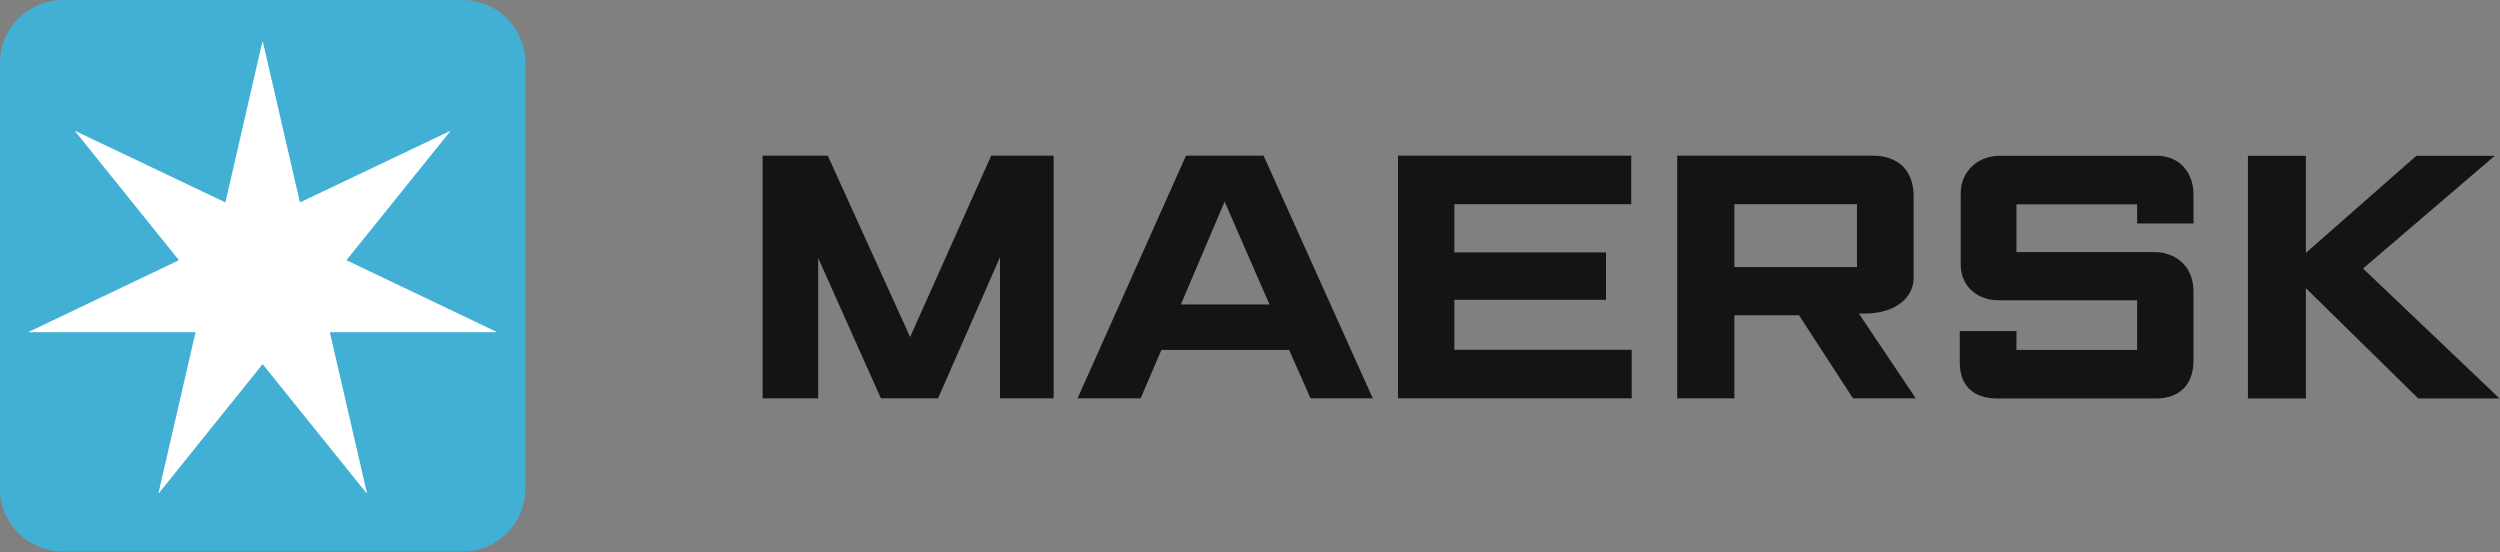
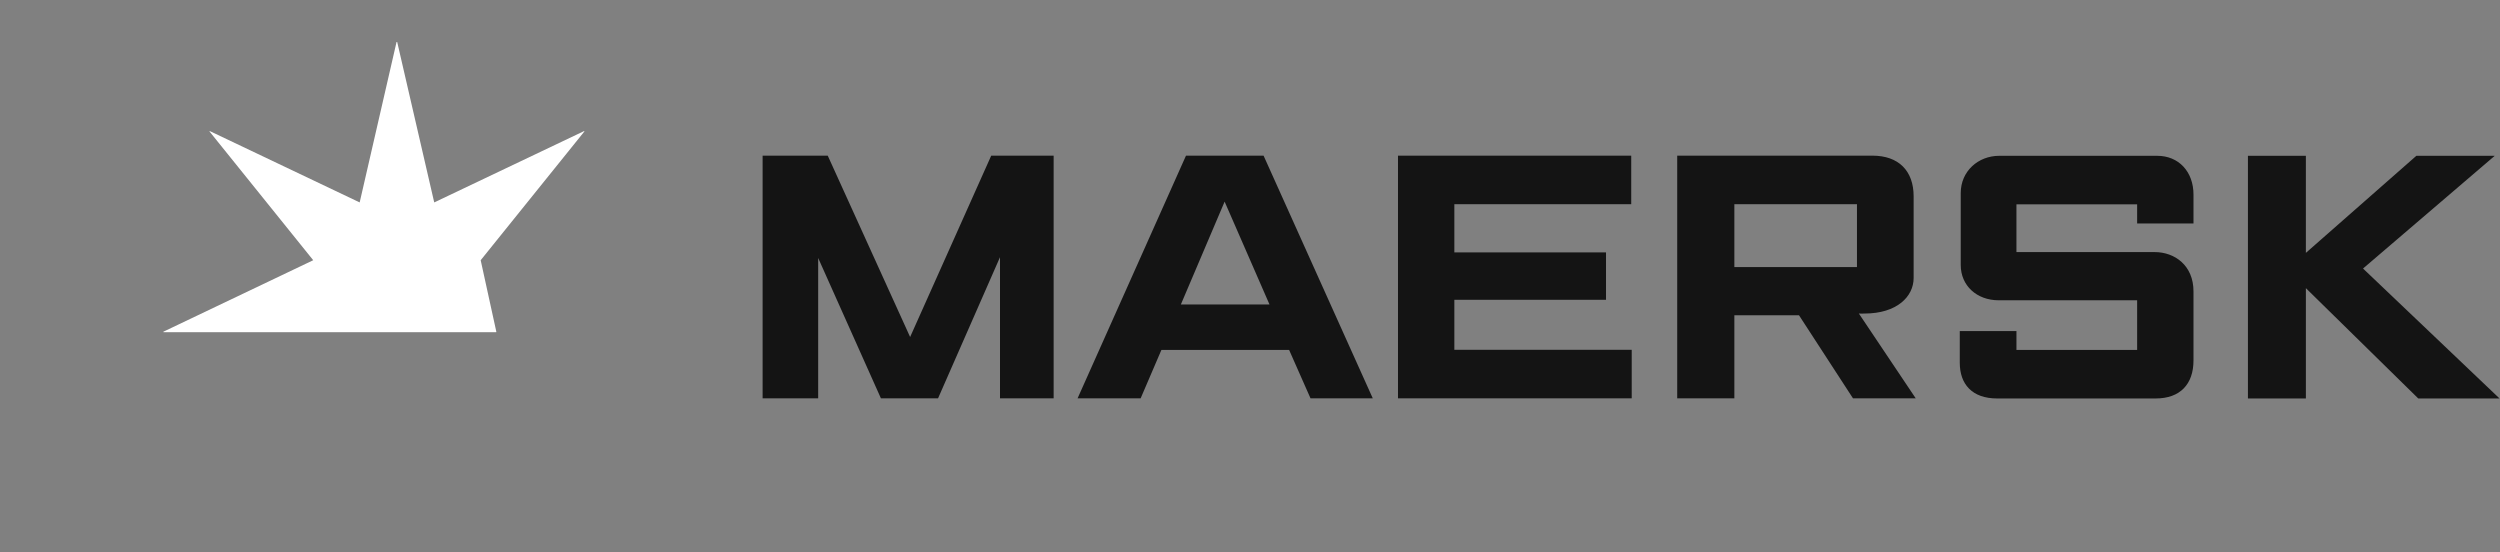
<svg xmlns="http://www.w3.org/2000/svg" version="1.2" viewBox="0 0 1566 346" width="1566" height="346">
  <rect x="0" y="0" width="1566" height="346" fill="#808080" stroke="none" />
  <title>maersk-svg</title>
  <style>
		.s0 { fill: #141414 } 
		.s1 { fill: #42b0d5 } 
		.s2 { fill: #ffffff } 
	</style>
  <g id="Large---1280px-(Max-Width)">
    <g id="IGN---Transparent">
      <g id="IGN">
        <g id="Logo">
          <g id="Text">
            <path id="Fill-4" fill-rule="evenodd" class="s0" d="m477.7 249.5v-152h40.8l51.6 113.6 50.8-113.6h39.1v152h-33.6v-88.4l-38.8 88.4h-35.8l-39.3-87.9v87.9zm236.8 0h-39.5l67.9-152h48.6l68.4 152h-39l-13.4-30.3h-80zm80.7-58.8l-28.1-64.4-27.4 64.4zm80.5-93.2h146.1v30.4h-110.8v30.2h95v29.7h-95v31.3h111.1v30.4h-146.4zm174.9 152v-152h122.3c16.3 0 25.8 9.4 25.8 25.5v51.1c0 11.7-10.5 22.3-30.8 22.3-1.1 0.1-2.3 0-3.5 0l35.6 53.1h-39.3l-33.8-52h-40.5v52zm35.8-82.2h76.8v-39.4h-76.8zm176.7 82.3h-12.1c-15.8 0-23.4-9.1-23.4-22.3v-19.9h35.5v11.8h75.6v-31.1c0 0-72.8 0-86.7 0-13.8 0-23.8-9.2-23.8-22.1v-45.1c0-13.6 10.9-23.3 24.1-23.3 13.2 0 99 0 99 0 13.4 0 22.7 9.9 22.7 24.3 0 14.3 0 18.1 0 18.1h-35.3v-12h-75.6v29.9h86.5c12.7 0 24.4 8.4 24.4 24.6v43.3c0 14.8-8.3 23.8-23.7 23.8-15.4 0-87.2 0-87.2 0zm145-152h36.3v60.8l69.2-60.8h49.1l-82.5 70.6 85.5 81.4h-50.9l-70.4-69.1v69.1h-36.3z" />
          </g>
          <g id="Star">
-             <path id="Shape" class="s1" d="m39.6 0h249.9c21.9 0 39.6 17.6 39.6 39.4v266.6c0 21.8-17.7 39.5-39.6 39.5h-249.9c-21.9 0-39.6-17.7-39.6-39.4v-266.6c0-10.5 4.1-20.5 11.5-27.9 7.5-7.4 17.6-11.6 28.1-11.6z" />
-             <path id="Shape" class="s2" d="m310.9 207.8l-0.1 0.3h-104.2l23.2 100.5-0.3 0.2-65-80.7-64.9 80.7-0.3-0.1 23.2-100.6h-104.2l-0.1-0.3 93.9-44.8-65-80.7 0.2-0.2 93.9 44.7 23.1-100.5h0.4l23.2 100.5 93.9-44.7 0.2 0.2-65 80.7z" />
+             <path id="Shape" class="s2" d="m310.9 207.8l-0.1 0.3h-104.2h-104.2l-0.1-0.3 93.9-44.8-65-80.7 0.2-0.2 93.9 44.7 23.1-100.5h0.4l23.2 100.5 93.9-44.7 0.2 0.2-65 80.7z" />
          </g>
        </g>
      </g>
    </g>
  </g>
</svg>